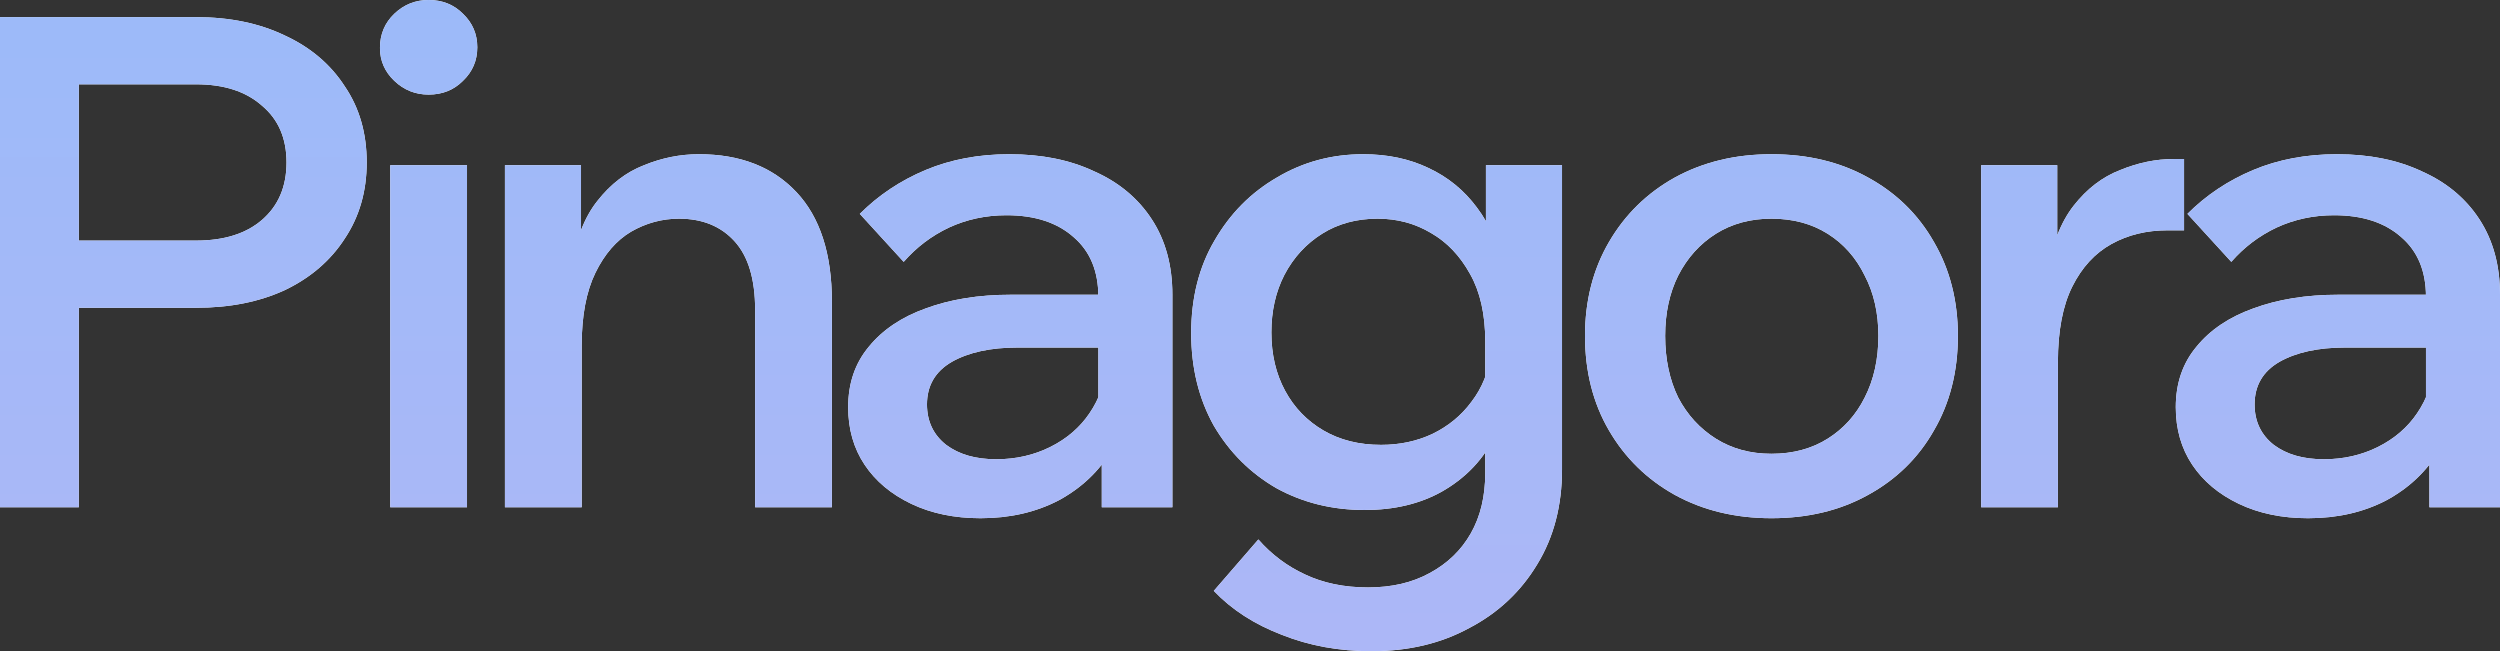
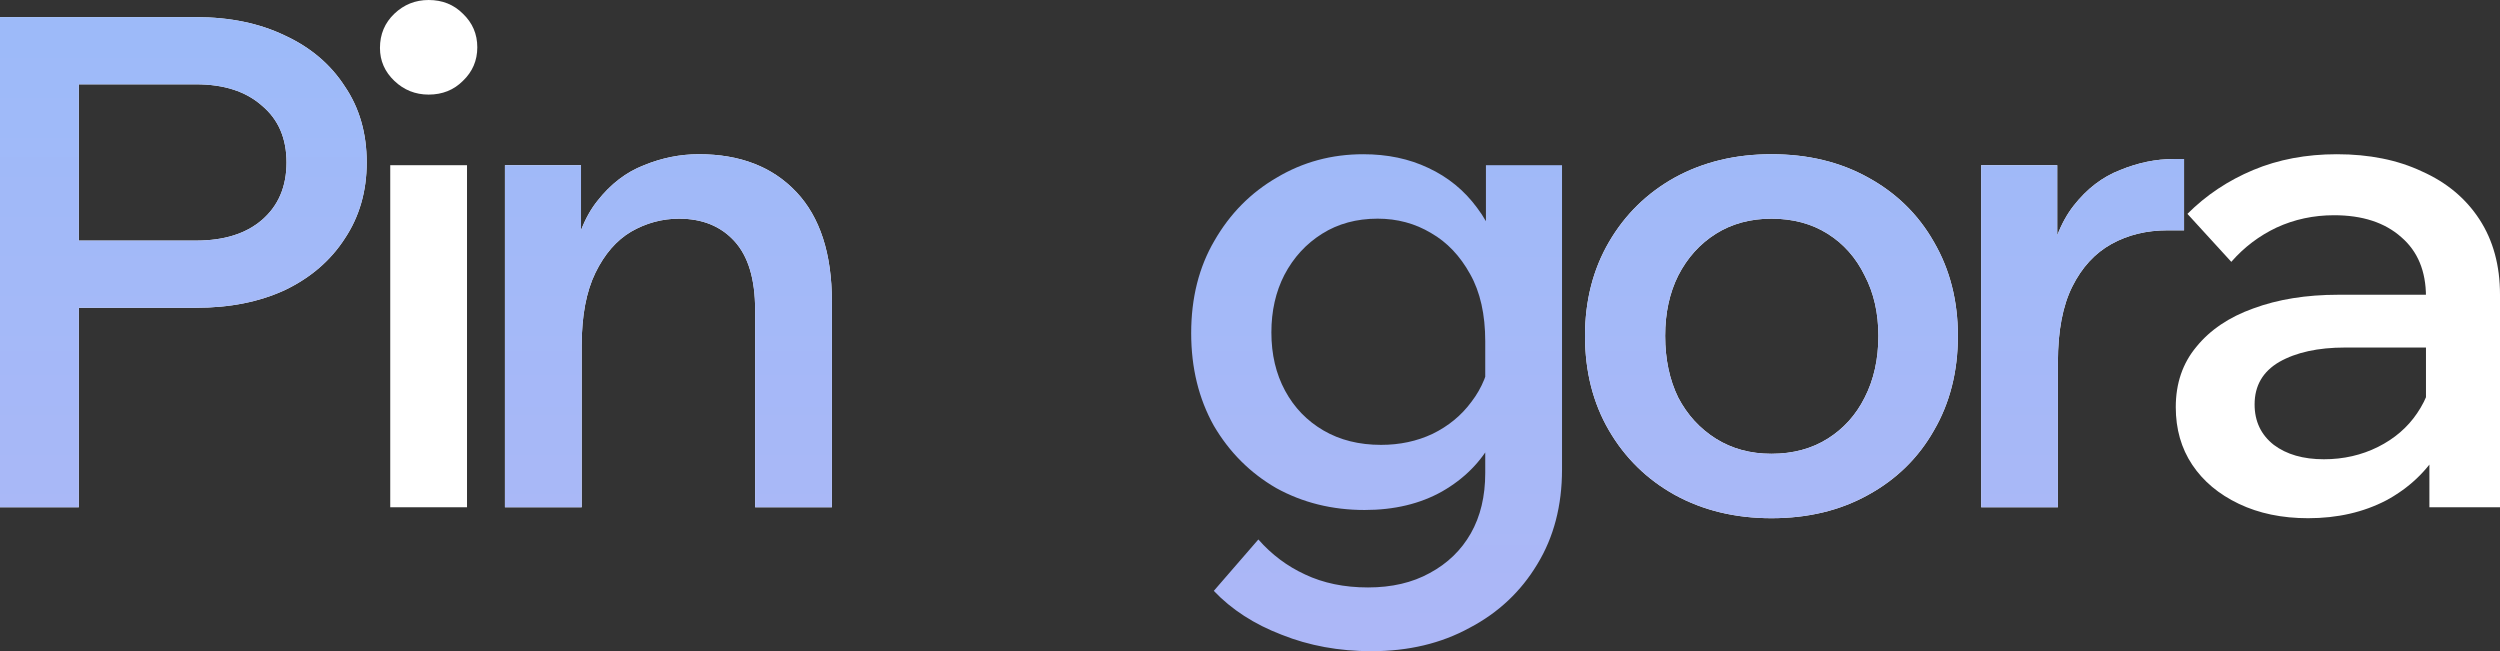
<svg xmlns="http://www.w3.org/2000/svg" viewBox="0 0 94.826 24.7" fill="none">
  <rect x="0" y="0" width="94.826" height="24.7" fill="#333333" stroke="none" />
  <path d="M2.99 19.24H0V0.65H7.436C8.719 0.65 9.845 0.884 10.816 1.352C11.787 1.803 12.541 2.444 13.078 3.276C13.633 4.091 13.91 5.053 13.91 6.162C13.91 7.254 13.633 8.216 13.078 9.048C12.541 9.88 11.787 10.53 10.816 10.998C9.845 11.449 8.719 11.674 7.436 11.674H2.73V9.126H7.436C8.493 9.126 9.325 8.866 9.932 8.346C10.556 7.809 10.868 7.081 10.868 6.162C10.868 5.243 10.556 4.524 9.932 4.004C9.325 3.467 8.493 3.198 7.436 3.198H2.99V19.24Z" fill="white" />
  <path d="M2.99 19.24H0V0.65H7.436C8.719 0.65 9.845 0.884 10.816 1.352C11.787 1.803 12.541 2.444 13.078 3.276C13.633 4.091 13.91 5.053 13.91 6.162C13.91 7.254 13.633 8.216 13.078 9.048C12.541 9.88 11.787 10.53 10.816 10.998C9.845 11.449 8.719 11.674 7.436 11.674H2.73V9.126H7.436C8.493 9.126 9.325 8.866 9.932 8.346C10.556 7.809 10.868 7.081 10.868 6.162C10.868 5.243 10.556 4.524 9.932 4.004C9.325 3.467 8.493 3.198 7.436 3.198H2.99V19.24Z" fill="url(#paint0_linear_1205_748)" />
  <path d="M17.714 19.24H14.802V6.266H17.714V19.24ZM16.258 3.588C15.756 3.588 15.322 3.415 14.958 3.068C14.594 2.721 14.412 2.305 14.412 1.82C14.412 1.3 14.594 0.867 14.958 0.52C15.322 0.173 15.756 0 16.258 0C16.778 0 17.212 0.173 17.558 0.52C17.922 0.867 18.104 1.291 18.104 1.794C18.104 2.297 17.922 2.721 17.558 3.068C17.212 3.415 16.778 3.588 16.258 3.588Z" fill="white" />
-   <path d="M17.714 19.24H14.802V6.266H17.714V19.24ZM16.258 3.588C15.756 3.588 15.322 3.415 14.958 3.068C14.594 2.721 14.412 2.305 14.412 1.82C14.412 1.3 14.594 0.867 14.958 0.52C15.322 0.173 15.756 0 16.258 0C16.778 0 17.212 0.173 17.558 0.52C17.922 0.867 18.104 1.291 18.104 1.794C18.104 2.297 17.922 2.721 17.558 3.068C17.212 3.415 16.778 3.588 16.258 3.588Z" fill="url(#paint1_linear_1205_748)" />
  <path d="M31.554 19.24H28.642V11.752C28.642 10.591 28.382 9.724 27.862 9.152C27.342 8.58 26.64 8.294 25.756 8.294C25.115 8.294 24.508 8.459 23.936 8.788C23.382 9.117 22.931 9.637 22.584 10.348C22.238 11.059 22.064 11.977 22.064 13.104V19.24H19.152V6.266H22.038V10.27H21.648C21.822 9.126 22.16 8.242 22.662 7.618C23.165 6.977 23.754 6.526 24.43 6.266C25.106 5.989 25.8 5.85 26.51 5.85C28.07 5.85 29.301 6.327 30.202 7.28C31.103 8.233 31.554 9.62 31.554 11.44V19.24Z" fill="white" />
  <path d="M31.554 19.24H28.642V11.752C28.642 10.591 28.382 9.724 27.862 9.152C27.342 8.58 26.64 8.294 25.756 8.294C25.115 8.294 24.508 8.459 23.936 8.788C23.382 9.117 22.931 9.637 22.584 10.348C22.238 11.059 22.064 11.977 22.064 13.104V19.24H19.152V6.266H22.038V10.27H21.648C21.822 9.126 22.16 8.242 22.662 7.618C23.165 6.977 23.754 6.526 24.43 6.266C25.106 5.989 25.8 5.85 26.51 5.85C28.07 5.85 29.301 6.327 30.202 7.28C31.103 8.233 31.554 9.62 31.554 11.44V19.24Z" fill="url(#paint2_linear_1205_748)" />
-   <path d="M44.469 19.24H41.791V16.666L41.661 16.12V11.258C41.661 10.287 41.349 9.533 40.725 8.996C40.101 8.441 39.252 8.164 38.177 8.164C37.397 8.164 36.669 8.32 35.993 8.632C35.334 8.944 34.763 9.377 34.277 9.932L32.613 8.112C33.324 7.401 34.156 6.847 35.109 6.448C36.062 6.049 37.12 5.85 38.281 5.85C39.512 5.85 40.587 6.067 41.505 6.5C42.441 6.916 43.169 7.523 43.689 8.32C44.209 9.117 44.469 10.071 44.469 11.18V19.24ZM37.189 19.656C36.201 19.656 35.326 19.474 34.563 19.11C33.801 18.746 33.211 18.252 32.795 17.628C32.379 17.004 32.171 16.276 32.171 15.444C32.171 14.543 32.431 13.78 32.951 13.156C33.471 12.515 34.191 12.029 35.109 11.7C36.045 11.353 37.12 11.18 38.333 11.18H41.973V13.182H38.593C37.57 13.182 36.738 13.364 36.097 13.728C35.473 14.092 35.161 14.629 35.161 15.34C35.161 15.981 35.404 16.493 35.889 16.874C36.375 17.238 37.007 17.42 37.787 17.42C38.532 17.42 39.217 17.264 39.841 16.952C40.465 16.64 40.959 16.215 41.323 15.678C41.705 15.123 41.921 14.491 41.973 13.78L42.909 14.222C42.909 15.279 42.667 16.224 42.181 17.056C41.696 17.871 41.02 18.512 40.153 18.98C39.286 19.431 38.299 19.656 37.189 19.656Z" fill="white" />
-   <path d="M44.469 19.24H41.791V16.666L41.661 16.12V11.258C41.661 10.287 41.349 9.533 40.725 8.996C40.101 8.441 39.252 8.164 38.177 8.164C37.397 8.164 36.669 8.32 35.993 8.632C35.334 8.944 34.763 9.377 34.277 9.932L32.613 8.112C33.324 7.401 34.156 6.847 35.109 6.448C36.062 6.049 37.12 5.85 38.281 5.85C39.512 5.85 40.587 6.067 41.505 6.5C42.441 6.916 43.169 7.523 43.689 8.32C44.209 9.117 44.469 10.071 44.469 11.18V19.24ZM37.189 19.656C36.201 19.656 35.326 19.474 34.563 19.11C33.801 18.746 33.211 18.252 32.795 17.628C32.379 17.004 32.171 16.276 32.171 15.444C32.171 14.543 32.431 13.78 32.951 13.156C33.471 12.515 34.191 12.029 35.109 11.7C36.045 11.353 37.12 11.18 38.333 11.18H41.973V13.182H38.593C37.57 13.182 36.738 13.364 36.097 13.728C35.473 14.092 35.161 14.629 35.161 15.34C35.161 15.981 35.404 16.493 35.889 16.874C36.375 17.238 37.007 17.42 37.787 17.42C38.532 17.42 39.217 17.264 39.841 16.952C40.465 16.64 40.959 16.215 41.323 15.678C41.705 15.123 41.921 14.491 41.973 13.78L42.909 14.222C42.909 15.279 42.667 16.224 42.181 17.056C41.696 17.871 41.02 18.512 40.153 18.98C39.286 19.431 38.299 19.656 37.189 19.656Z" fill="url(#paint3_linear_1205_748)" />
-   <path d="M59.248 17.81C59.248 19.179 58.936 20.375 58.312 21.398C57.688 22.438 56.83 23.244 55.738 23.816C54.663 24.405 53.424 24.7 52.02 24.7C50.789 24.7 49.654 24.492 48.614 24.076C47.574 23.677 46.716 23.123 46.04 22.412L47.73 20.462C48.232 21.034 48.822 21.476 49.498 21.788C50.191 22.117 50.988 22.282 51.89 22.282C52.791 22.282 53.571 22.1 54.23 21.736C54.906 21.372 55.426 20.869 55.79 20.228C56.154 19.587 56.336 18.824 56.336 17.94V12.948C56.336 11.925 56.145 11.076 55.764 10.4C55.382 9.707 54.888 9.187 54.282 8.84C53.675 8.476 52.999 8.294 52.254 8.294C51.456 8.294 50.754 8.485 50.148 8.866C49.541 9.247 49.064 9.767 48.718 10.426C48.388 11.067 48.224 11.795 48.224 12.61C48.224 13.442 48.397 14.179 48.744 14.82C49.09 15.461 49.576 15.964 50.2 16.328C50.824 16.692 51.552 16.874 52.384 16.874C53.094 16.874 53.744 16.735 54.334 16.458C54.94 16.163 55.434 15.756 55.816 15.236C56.214 14.716 56.457 14.118 56.544 13.442L57.168 13.91C57.254 14.933 57.072 15.86 56.622 16.692C56.188 17.507 55.547 18.157 54.698 18.642C53.866 19.11 52.886 19.344 51.76 19.344C50.529 19.344 49.411 19.067 48.406 18.512C47.418 17.94 46.629 17.151 46.04 16.146C45.468 15.123 45.182 13.953 45.182 12.636C45.182 11.301 45.476 10.131 46.066 9.126C46.655 8.103 47.444 7.306 48.432 6.734C49.42 6.145 50.512 5.85 51.708 5.85C52.626 5.85 53.45 6.023 54.178 6.37C54.923 6.717 55.538 7.219 56.024 7.878C56.526 8.537 56.847 9.334 56.986 10.27H56.362V6.266H59.248V17.81Z" fill="white" />
  <path d="M59.248 17.81C59.248 19.179 58.936 20.375 58.312 21.398C57.688 22.438 56.83 23.244 55.738 23.816C54.663 24.405 53.424 24.7 52.02 24.7C50.789 24.7 49.654 24.492 48.614 24.076C47.574 23.677 46.716 23.123 46.04 22.412L47.73 20.462C48.232 21.034 48.822 21.476 49.498 21.788C50.191 22.117 50.988 22.282 51.89 22.282C52.791 22.282 53.571 22.1 54.23 21.736C54.906 21.372 55.426 20.869 55.79 20.228C56.154 19.587 56.336 18.824 56.336 17.94V12.948C56.336 11.925 56.145 11.076 55.764 10.4C55.382 9.707 54.888 9.187 54.282 8.84C53.675 8.476 52.999 8.294 52.254 8.294C51.456 8.294 50.754 8.485 50.148 8.866C49.541 9.247 49.064 9.767 48.718 10.426C48.388 11.067 48.224 11.795 48.224 12.61C48.224 13.442 48.397 14.179 48.744 14.82C49.09 15.461 49.576 15.964 50.2 16.328C50.824 16.692 51.552 16.874 52.384 16.874C53.094 16.874 53.744 16.735 54.334 16.458C54.94 16.163 55.434 15.756 55.816 15.236C56.214 14.716 56.457 14.118 56.544 13.442L57.168 13.91C57.254 14.933 57.072 15.86 56.622 16.692C56.188 17.507 55.547 18.157 54.698 18.642C53.866 19.11 52.886 19.344 51.76 19.344C50.529 19.344 49.411 19.067 48.406 18.512C47.418 17.94 46.629 17.151 46.04 16.146C45.468 15.123 45.182 13.953 45.182 12.636C45.182 11.301 45.476 10.131 46.066 9.126C46.655 8.103 47.444 7.306 48.432 6.734C49.42 6.145 50.512 5.85 51.708 5.85C52.626 5.85 53.45 6.023 54.178 6.37C54.923 6.717 55.538 7.219 56.024 7.878C56.526 8.537 56.847 9.334 56.986 10.27H56.362V6.266H59.248V17.81Z" fill="url(#paint4_linear_1205_748)" />
  <path d="M67.192 19.656C65.822 19.656 64.6 19.361 63.526 18.772C62.468 18.183 61.636 17.368 61.03 16.328C60.423 15.288 60.12 14.092 60.12 12.74C60.12 11.405 60.423 10.218 61.03 9.178C61.636 8.138 62.468 7.323 63.526 6.734C64.6 6.145 65.822 5.85 67.192 5.85C68.578 5.85 69.8 6.145 70.858 6.734C71.932 7.323 72.764 8.138 73.354 9.178C73.96 10.218 74.264 11.405 74.264 12.74C74.264 14.092 73.96 15.288 73.354 16.328C72.764 17.368 71.932 18.183 70.858 18.772C69.8 19.361 68.578 19.656 67.192 19.656ZM67.192 17.212C68.006 17.212 68.717 17.021 69.323 16.64C69.93 16.259 70.398 15.739 70.728 15.08C71.074 14.404 71.248 13.624 71.248 12.74C71.248 11.873 71.074 11.111 70.728 10.452C70.398 9.776 69.93 9.247 69.323 8.866C68.717 8.485 68.006 8.294 67.192 8.294C66.394 8.294 65.692 8.485 65.085 8.866C64.479 9.247 64.002 9.776 63.656 10.452C63.326 11.111 63.161 11.873 63.161 12.74C63.161 13.624 63.326 14.404 63.656 15.08C64.002 15.739 64.479 16.259 65.085 16.64C65.692 17.021 66.394 17.212 67.192 17.212Z" fill="white" />
  <path d="M67.192 19.656C65.822 19.656 64.6 19.361 63.526 18.772C62.468 18.183 61.636 17.368 61.03 16.328C60.423 15.288 60.12 14.092 60.12 12.74C60.12 11.405 60.423 10.218 61.03 9.178C61.636 8.138 62.468 7.323 63.526 6.734C64.6 6.145 65.822 5.85 67.192 5.85C68.578 5.85 69.8 6.145 70.858 6.734C71.932 7.323 72.764 8.138 73.354 9.178C73.96 10.218 74.264 11.405 74.264 12.74C74.264 14.092 73.96 15.288 73.354 16.328C72.764 17.368 71.932 18.183 70.858 18.772C69.8 19.361 68.578 19.656 67.192 19.656ZM67.192 17.212C68.006 17.212 68.717 17.021 69.323 16.64C69.93 16.259 70.398 15.739 70.728 15.08C71.074 14.404 71.248 13.624 71.248 12.74C71.248 11.873 71.074 11.111 70.728 10.452C70.398 9.776 69.93 9.247 69.323 8.866C68.717 8.485 68.006 8.294 67.192 8.294C66.394 8.294 65.692 8.485 65.085 8.866C64.479 9.247 64.002 9.776 63.656 10.452C63.326 11.111 63.161 11.873 63.161 12.74C63.161 13.624 63.326 14.404 63.656 15.08C64.002 15.739 64.479 16.259 65.085 16.64C65.692 17.021 66.394 17.212 67.192 17.212Z" fill="url(#paint5_linear_1205_748)" />
  <path d="M82.842 6.032V8.736H82.218C81.42 8.736 80.71 8.909 80.086 9.256C79.462 9.603 78.968 10.14 78.604 10.868C78.24 11.596 78.058 12.549 78.058 13.728V19.24H75.146V6.266H78.032V10.452H77.642C77.815 9.325 78.153 8.441 78.656 7.8C79.158 7.159 79.748 6.708 80.424 6.448C81.1 6.171 81.776 6.032 82.452 6.032H82.842Z" fill="white" />
  <path d="M82.842 6.032V8.736H82.218C81.42 8.736 80.71 8.909 80.086 9.256C79.462 9.603 78.968 10.14 78.604 10.868C78.24 11.596 78.058 12.549 78.058 13.728V19.24H75.146V6.266H78.032V10.452H77.642C77.815 9.325 78.153 8.441 78.656 7.8C79.158 7.159 79.748 6.708 80.424 6.448C81.1 6.171 81.776 6.032 82.452 6.032H82.842Z" fill="url(#paint6_linear_1205_748)" />
  <path d="M94.826 19.24H92.148V16.666L92.018 16.12V11.258C92.018 10.287 91.706 9.533 91.082 8.996C90.458 8.441 89.608 8.164 88.534 8.164C87.754 8.164 87.026 8.32 86.35 8.632C85.691 8.944 85.119 9.377 84.634 9.932L82.97 8.112C83.681 7.401 84.513 6.847 85.466 6.448C86.419 6.049 87.477 5.85 88.638 5.85C89.869 5.85 90.943 6.067 91.862 6.5C92.798 6.916 93.526 7.523 94.046 8.32C94.566 9.117 94.826 10.071 94.826 11.18V19.24ZM87.546 19.656C86.558 19.656 85.682 19.474 84.92 19.11C84.157 18.746 83.568 18.252 83.152 17.628C82.736 17.004 82.528 16.276 82.528 15.444C82.528 14.543 82.788 13.78 83.308 13.156C83.828 12.515 84.547 12.029 85.466 11.7C86.402 11.353 87.477 11.18 88.69 11.18H92.33V13.182H88.95C87.927 13.182 87.095 13.364 86.454 13.728C85.83 14.092 85.518 14.629 85.518 15.34C85.518 15.981 85.761 16.493 86.246 16.874C86.731 17.238 87.364 17.42 88.144 17.42C88.889 17.42 89.574 17.264 90.198 16.952C90.822 16.64 91.316 16.215 91.68 15.678C92.061 15.123 92.278 14.491 92.33 13.78L93.266 14.222C93.266 15.279 93.023 16.224 92.538 17.056C92.053 17.871 91.376 18.512 90.51 18.98C89.643 19.431 88.655 19.656 87.546 19.656Z" fill="white" />
-   <path d="M94.826 19.24H92.148V16.666L92.018 16.12V11.258C92.018 10.287 91.706 9.533 91.082 8.996C90.458 8.441 89.608 8.164 88.534 8.164C87.754 8.164 87.026 8.32 86.35 8.632C85.691 8.944 85.119 9.377 84.634 9.932L82.97 8.112C83.681 7.401 84.513 6.847 85.466 6.448C86.419 6.049 87.477 5.85 88.638 5.85C89.869 5.85 90.943 6.067 91.862 6.5C92.798 6.916 93.526 7.523 94.046 8.32C94.566 9.117 94.826 10.071 94.826 11.18V19.24ZM87.546 19.656C86.558 19.656 85.682 19.474 84.92 19.11C84.157 18.746 83.568 18.252 83.152 17.628C82.736 17.004 82.528 16.276 82.528 15.444C82.528 14.543 82.788 13.78 83.308 13.156C83.828 12.515 84.547 12.029 85.466 11.7C86.402 11.353 87.477 11.18 88.69 11.18H92.33V13.182H88.95C87.927 13.182 87.095 13.364 86.454 13.728C85.83 14.092 85.518 14.629 85.518 15.34C85.518 15.981 85.761 16.493 86.246 16.874C86.731 17.238 87.364 17.42 88.144 17.42C88.889 17.42 89.574 17.264 90.198 16.952C90.822 16.64 91.316 16.215 91.68 15.678C92.061 15.123 92.278 14.491 92.33 13.78L93.266 14.222C93.266 15.279 93.023 16.224 92.538 17.056C92.053 17.871 91.376 18.512 90.51 18.98C89.643 19.431 88.655 19.656 87.546 19.656Z" fill="url(#paint7_linear_1205_748)" />
  <defs>
    <linearGradient id="paint0_linear_1205_748" x1="190.446" y1="-27.089" x2="190.446" y2="105.153" gradientUnits="userSpaceOnUse">
      <stop stop-color="#8ABEFC" />
      <stop offset="1" stop-color="#E2ACEE" />
    </linearGradient>
    <linearGradient id="paint1_linear_1205_748" x1="190.446" y1="-27.089" x2="190.446" y2="105.153" gradientUnits="userSpaceOnUse">
      <stop stop-color="#8ABEFC" />
      <stop offset="1" stop-color="#E2ACEE" />
    </linearGradient>
    <linearGradient id="paint2_linear_1205_748" x1="190.446" y1="-27.089" x2="190.446" y2="105.153" gradientUnits="userSpaceOnUse">
      <stop stop-color="#8ABEFC" />
      <stop offset="1" stop-color="#E2ACEE" />
    </linearGradient>
    <linearGradient id="paint3_linear_1205_748" x1="190.446" y1="-27.089" x2="190.446" y2="105.153" gradientUnits="userSpaceOnUse">
      <stop stop-color="#8ABEFC" />
      <stop offset="1" stop-color="#E2ACEE" />
    </linearGradient>
    <linearGradient id="paint4_linear_1205_748" x1="190.446" y1="-27.089" x2="190.446" y2="105.153" gradientUnits="userSpaceOnUse">
      <stop stop-color="#8ABEFC" />
      <stop offset="1" stop-color="#E2ACEE" />
    </linearGradient>
    <linearGradient id="paint5_linear_1205_748" x1="190.446" y1="-27.089" x2="190.446" y2="105.153" gradientUnits="userSpaceOnUse">
      <stop stop-color="#8ABEFC" />
      <stop offset="1" stop-color="#E2ACEE" />
    </linearGradient>
    <linearGradient id="paint6_linear_1205_748" x1="190.446" y1="-27.089" x2="190.446" y2="105.153" gradientUnits="userSpaceOnUse">
      <stop stop-color="#8ABEFC" />
      <stop offset="1" stop-color="#E2ACEE" />
    </linearGradient>
    <linearGradient id="paint7_linear_1205_748" x1="190.446" y1="-27.089" x2="190.446" y2="105.153" gradientUnits="userSpaceOnUse">
      <stop stop-color="#8ABEFC" />
      <stop offset="1" stop-color="#E2ACEE" />
    </linearGradient>
  </defs>
</svg>